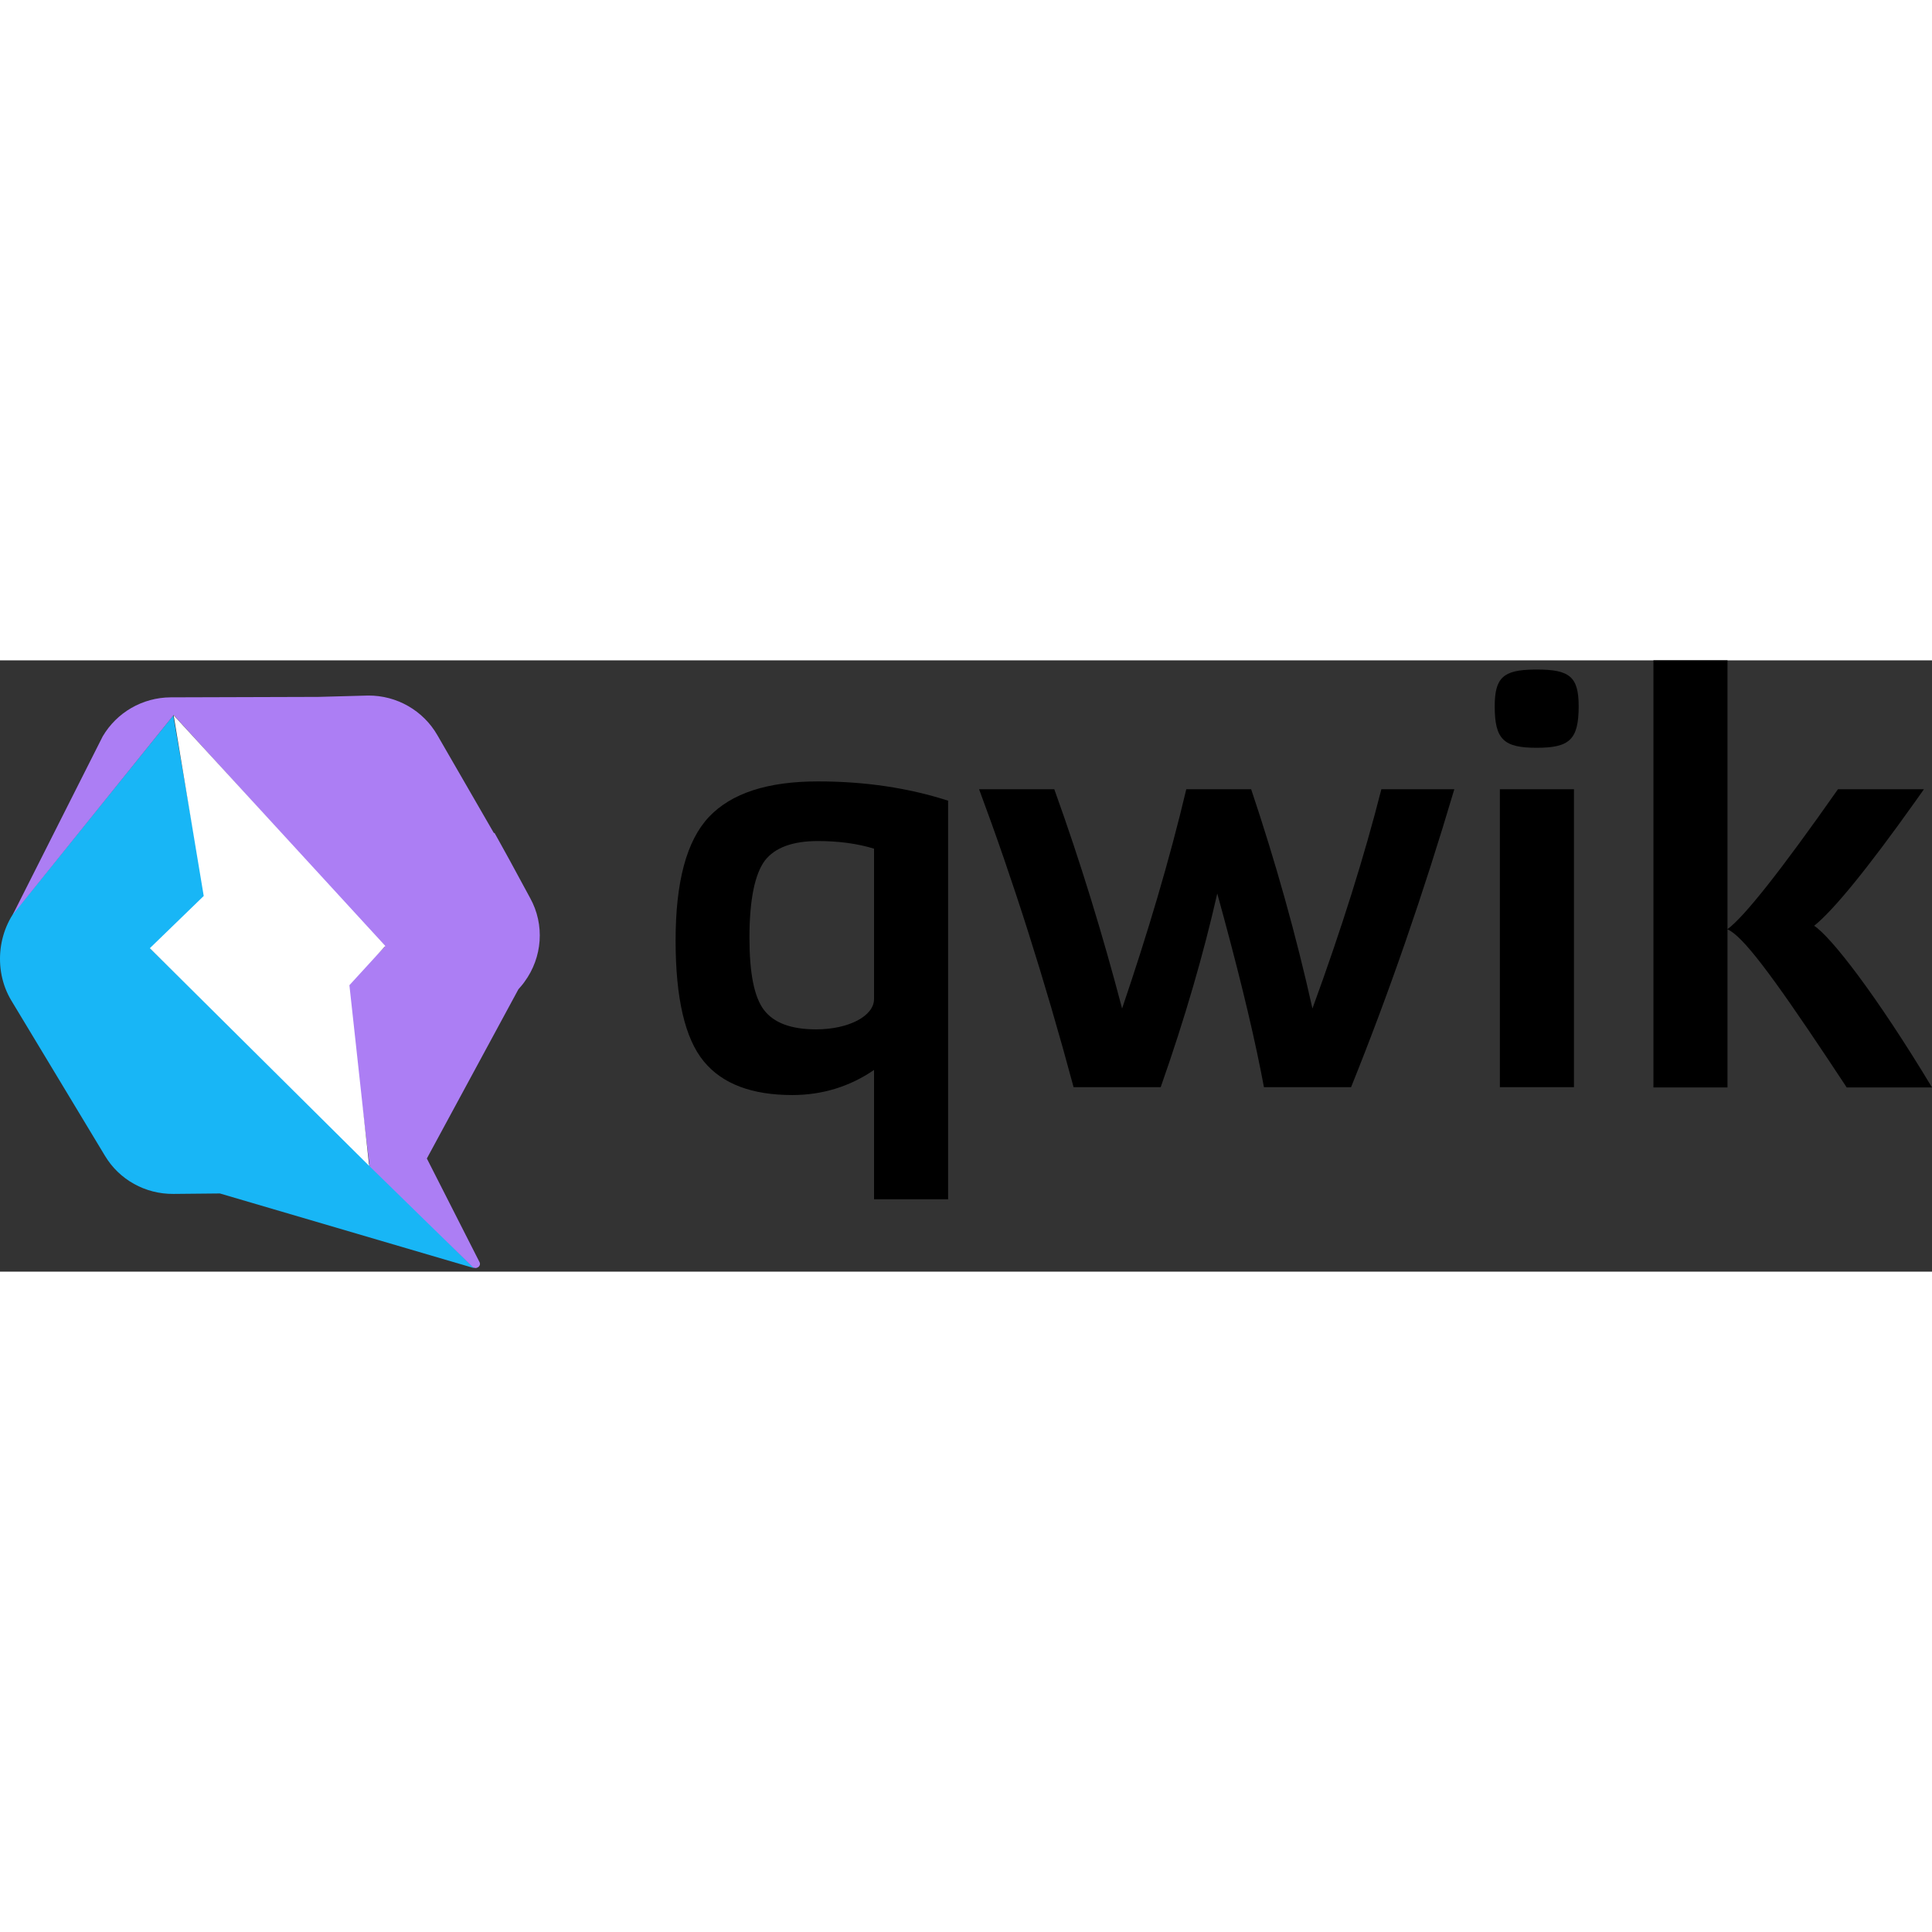
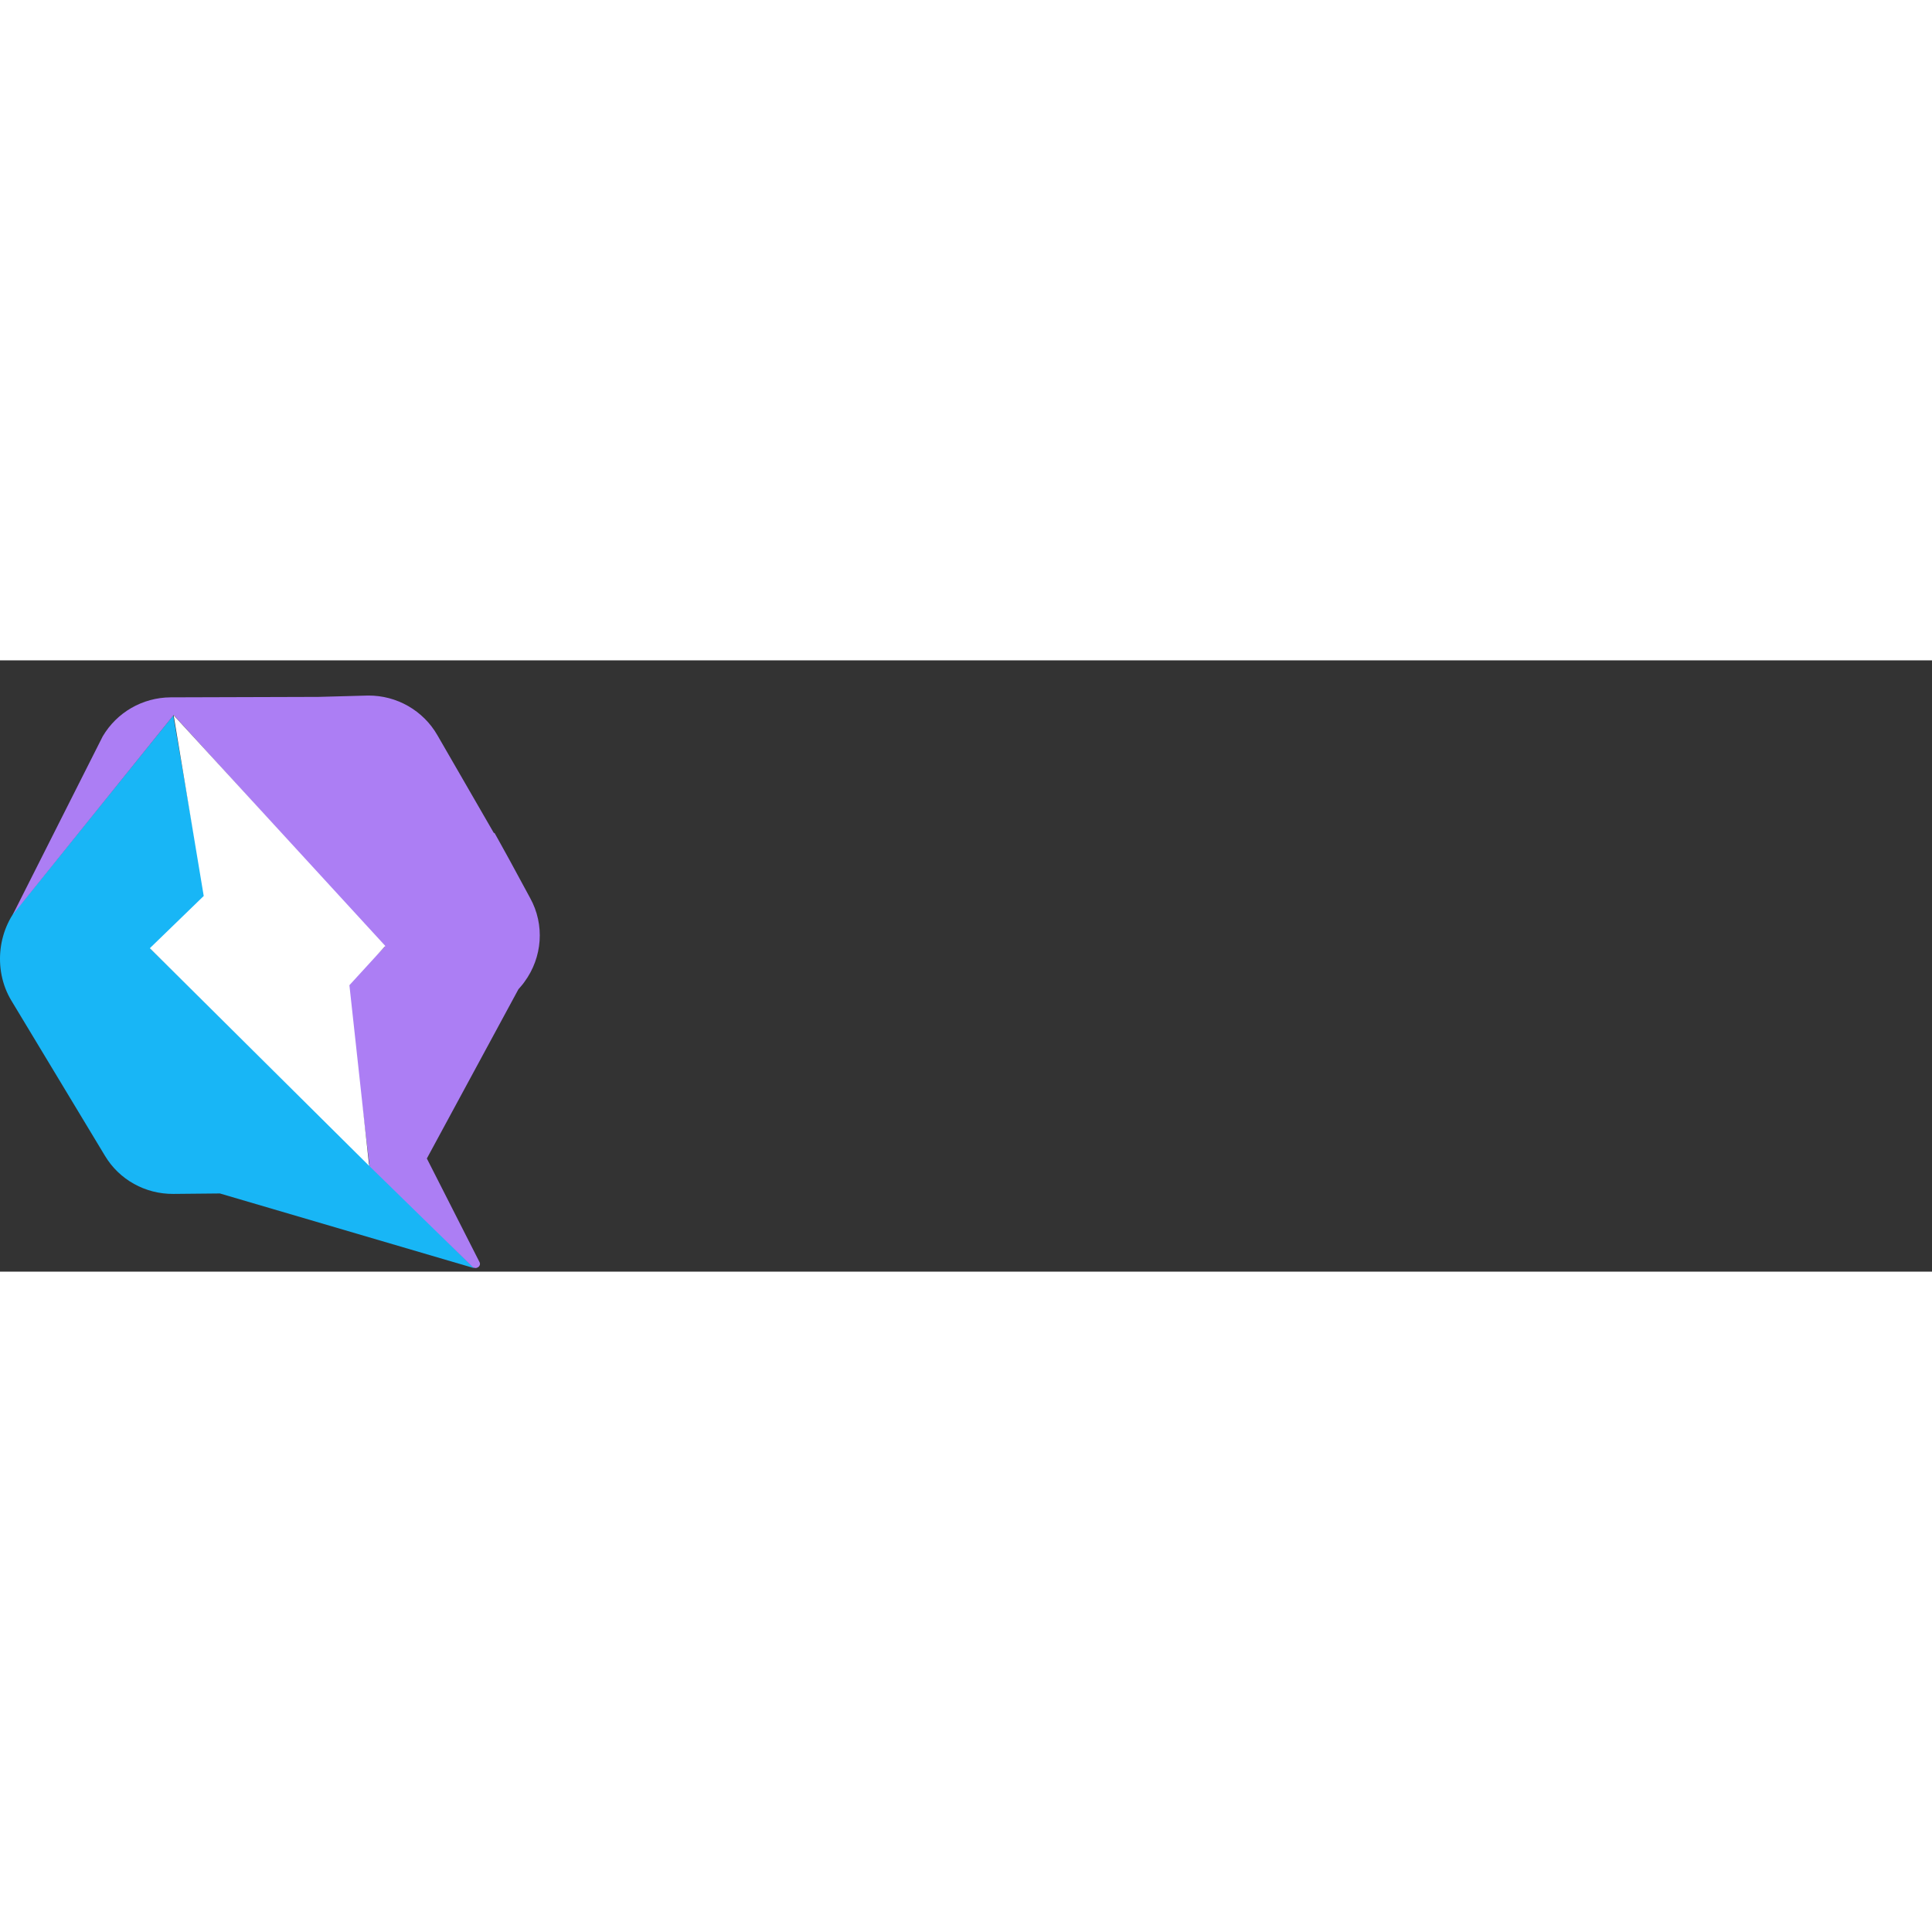
<svg xmlns="http://www.w3.org/2000/svg" width="800" height="800" viewBox="0 0 512 162">
  <rect x="0" y="0" width="512" height="162" fill="#333333" stroke="none" />
-   <path d="M251.259 142.825h-19.631v-34.28c-6.485 4.455-13.802 6.653-21.654 6.653c-10.649 0-18.56-2.911-23.498-8.97c-4.938-6.001-7.436-16.695-7.436-31.964c0-15.625 2.915-26.438 8.804-32.735c6.009-6.357 15.646-9.447 28.912-9.447c12.552 0 23.973 1.723 34.503 5.11zm-19.631-92.92c-4.462-1.366-9.46-2.02-14.872-2.02c-6.663 0-11.422 1.724-14.1 5.229c-2.617 3.564-4.044 10.337-4.044 20.378c0 9.446 1.249 15.744 3.866 19.19c2.618 3.386 7.139 5.109 13.802 5.109c8.685 0 15.348-3.565 15.348-8.02zm47.77-15.744c6.96 19.309 12.85 38.618 17.966 58.105c6.782-19.963 12.552-39.271 17.012-58.105h17.194c6.484 19.309 11.898 38.618 16.24 58.105c7.734-21.151 13.802-40.519 18.263-58.105h19.333c-8.208 27.686-17.31 54.064-27.363 78.958H334.96l-.79-4.103c-2.634-13.244-6.524-28.899-11.583-47.228c-3.569 15.744-8.508 32.913-14.992 51.33h-23.08c-7.734-28.754-16.122-55.014-25.045-78.957zm127.843-10.99c-8.686 0-11.126-2.14-11.126-10.992c0-7.647 2.34-9.618 10.31-9.737l.816-.006c8.685 0 11.122 1.842 11.122 9.743c0 8.852-2.437 10.991-11.122 10.991m-9.759 10.99h19.634v78.958h-19.634zm89.593 0h22.782l-2.281 3.226c-12.708 17.874-21.694 28.86-26.808 32.956c4.461 2.911 16.418 18.239 31.232 42.835h-22.607l-4.795-7.24c-15.21-22.85-22.843-32.97-26.793-34.645v41.885h-19.63V0h19.63v71.234c4.461-3.268 14.22-15.625 29.27-37.073" />
  <path fill="#18B6F6" d="m125.616 161.064l-27.245-27.092l-.417.06v-.297L40.012 76.522L54.29 62.737l-8.388-48.122L6.104 63.927c-6.782 6.832-8.03 17.942-3.153 26.14l24.866 41.232c3.808 6.357 10.708 10.16 18.144 10.1l12.315-.12z" />
  <path fill="#AC7EF4" d="m140.486 62.976l-5.473-10.1l-2.855-5.169l-1.13-2.02l-.12.12l-14.99-25.964C112.17 13.308 105.15 9.268 97.534 9.327l-13.144.357l-39.205.119c-7.435.06-14.217 3.98-17.965 10.337L3.365 67.432l42.653-52.936l55.92 61.431l-9.935 10.04l5.949 48.065l.06-.12v.12h-.12l.12.118l4.64 4.516l22.546 22.041c.951.891 2.498-.178 1.844-1.307l-13.92-27.388l24.27-44.856l.774-.891c.297-.357.595-.713.833-1.07c4.76-6.475 5.413-15.15 1.487-22.22" />
  <path fill="#FFF" d="M102.115 75.69L46.018 14.556l7.971 47.885l-14.277 13.843l58.12 57.688l-5.235-47.885z" />
</svg>